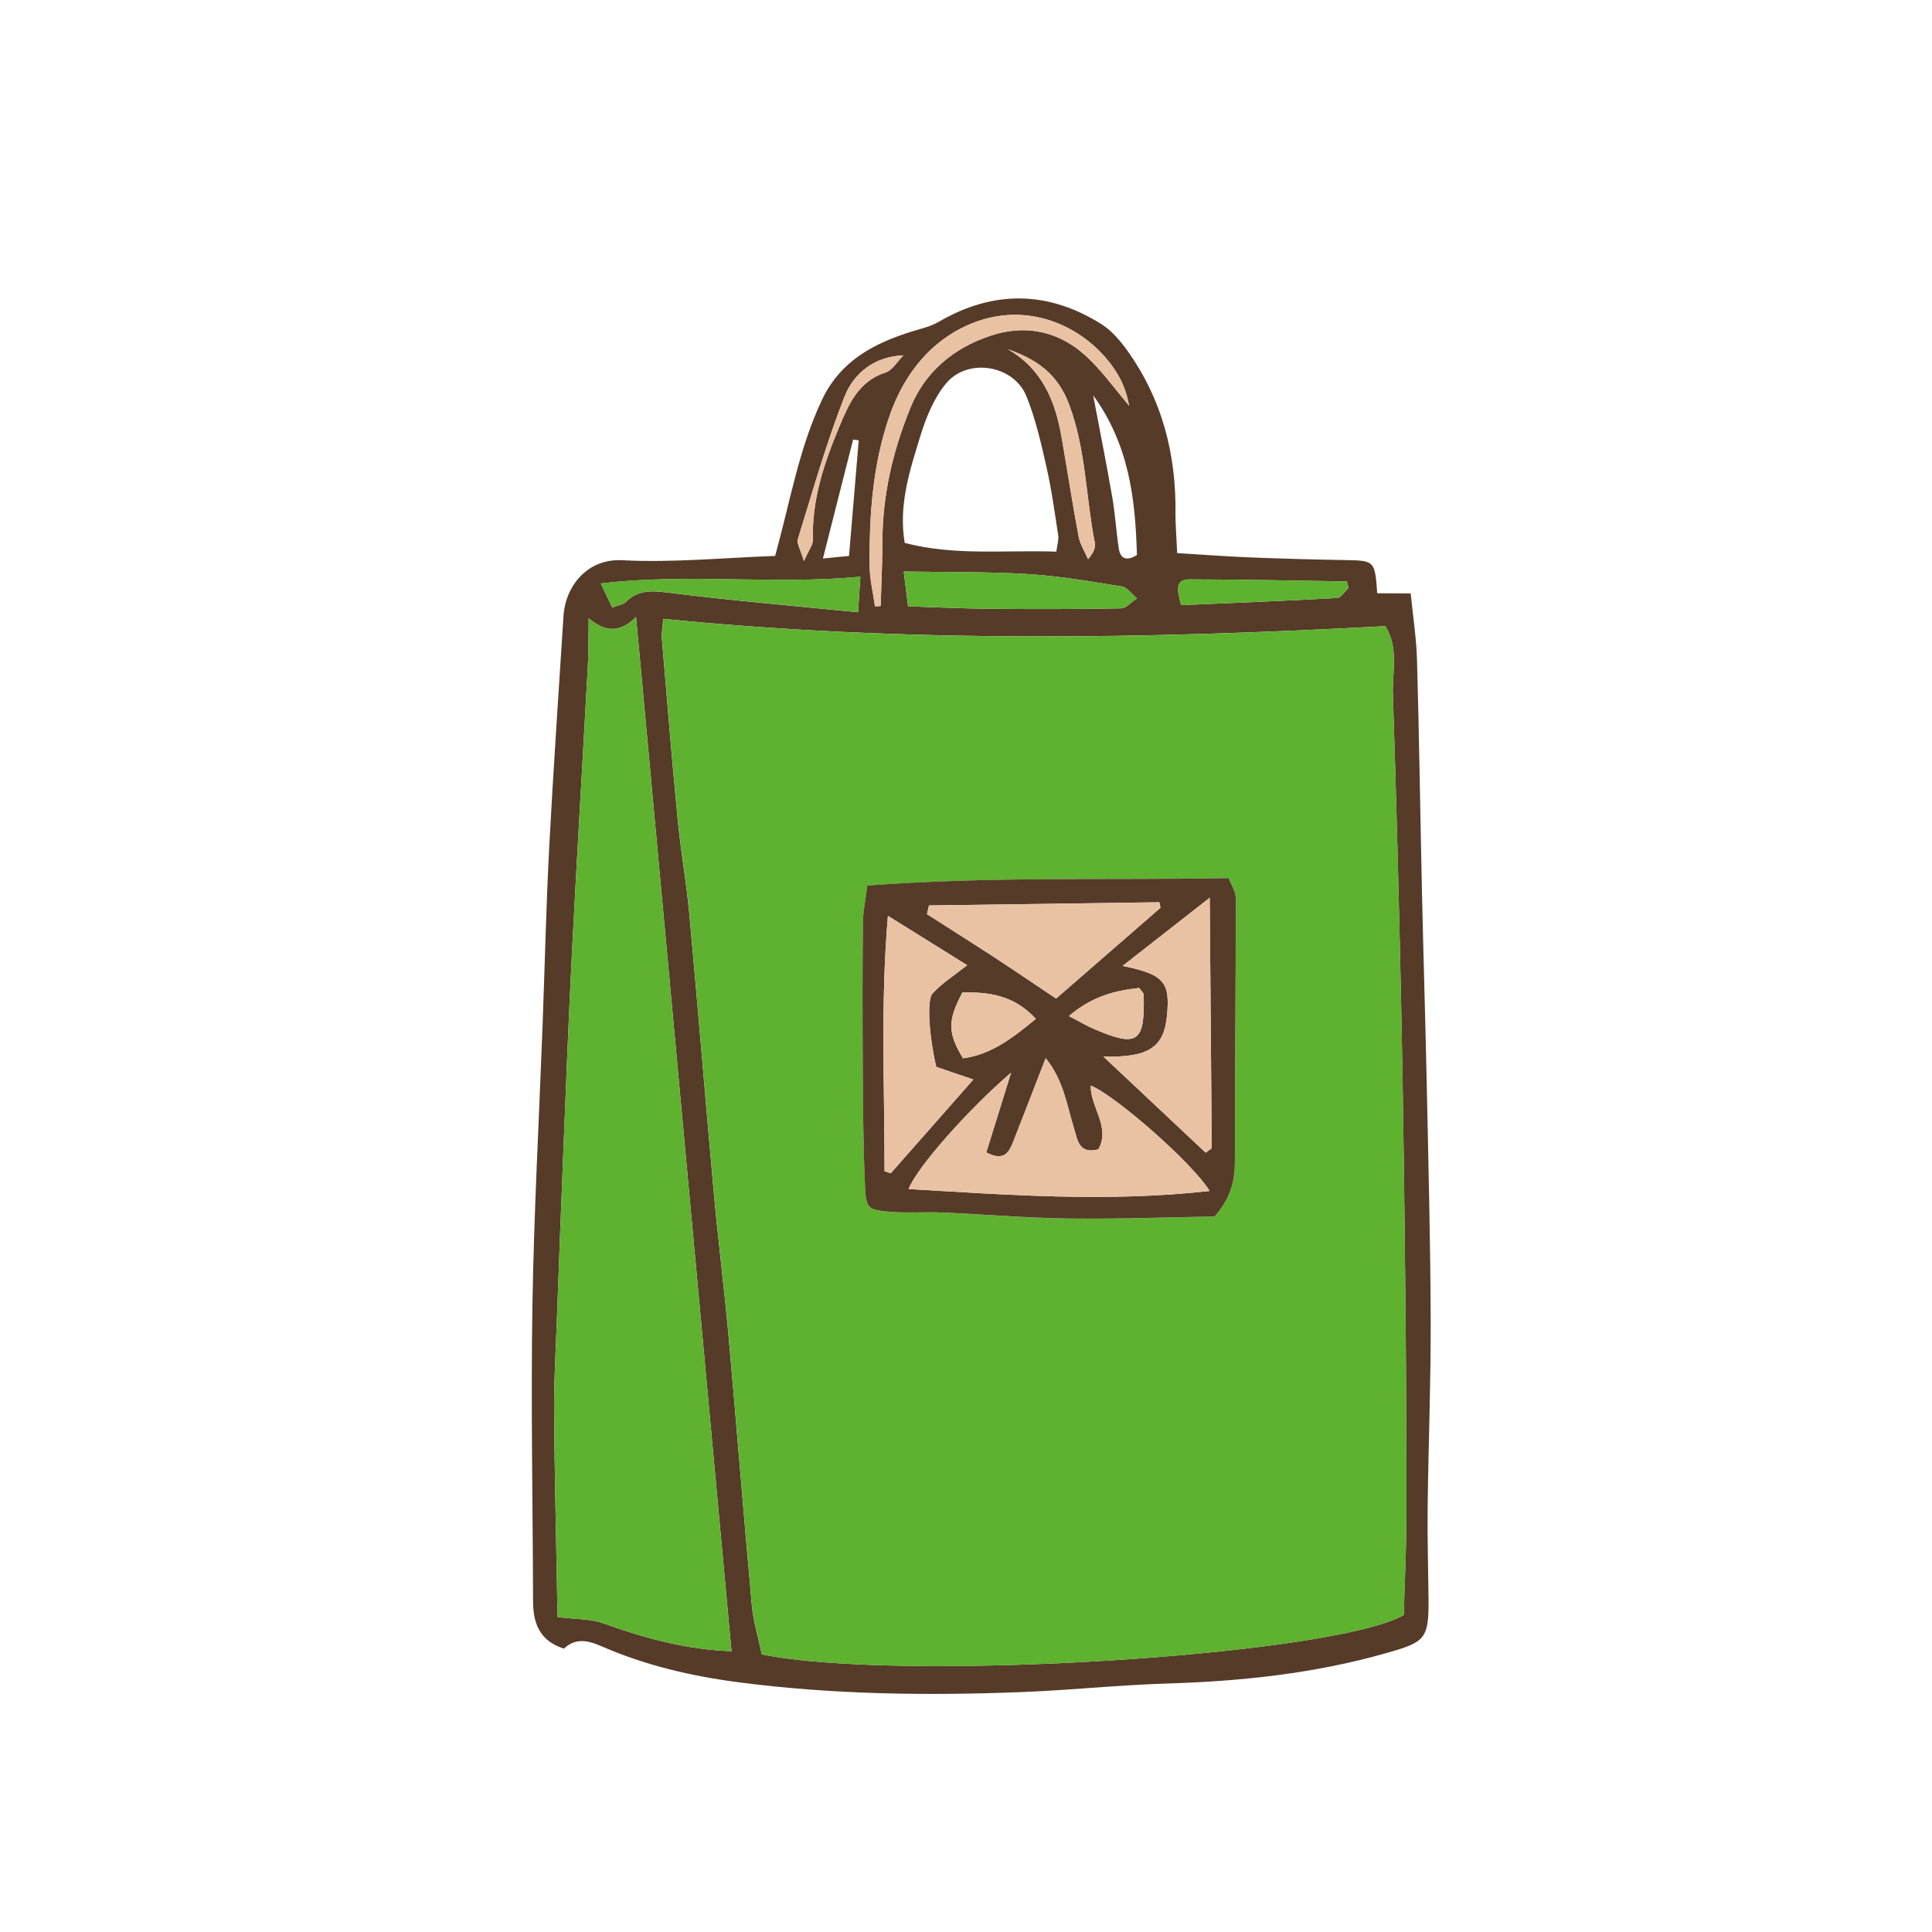
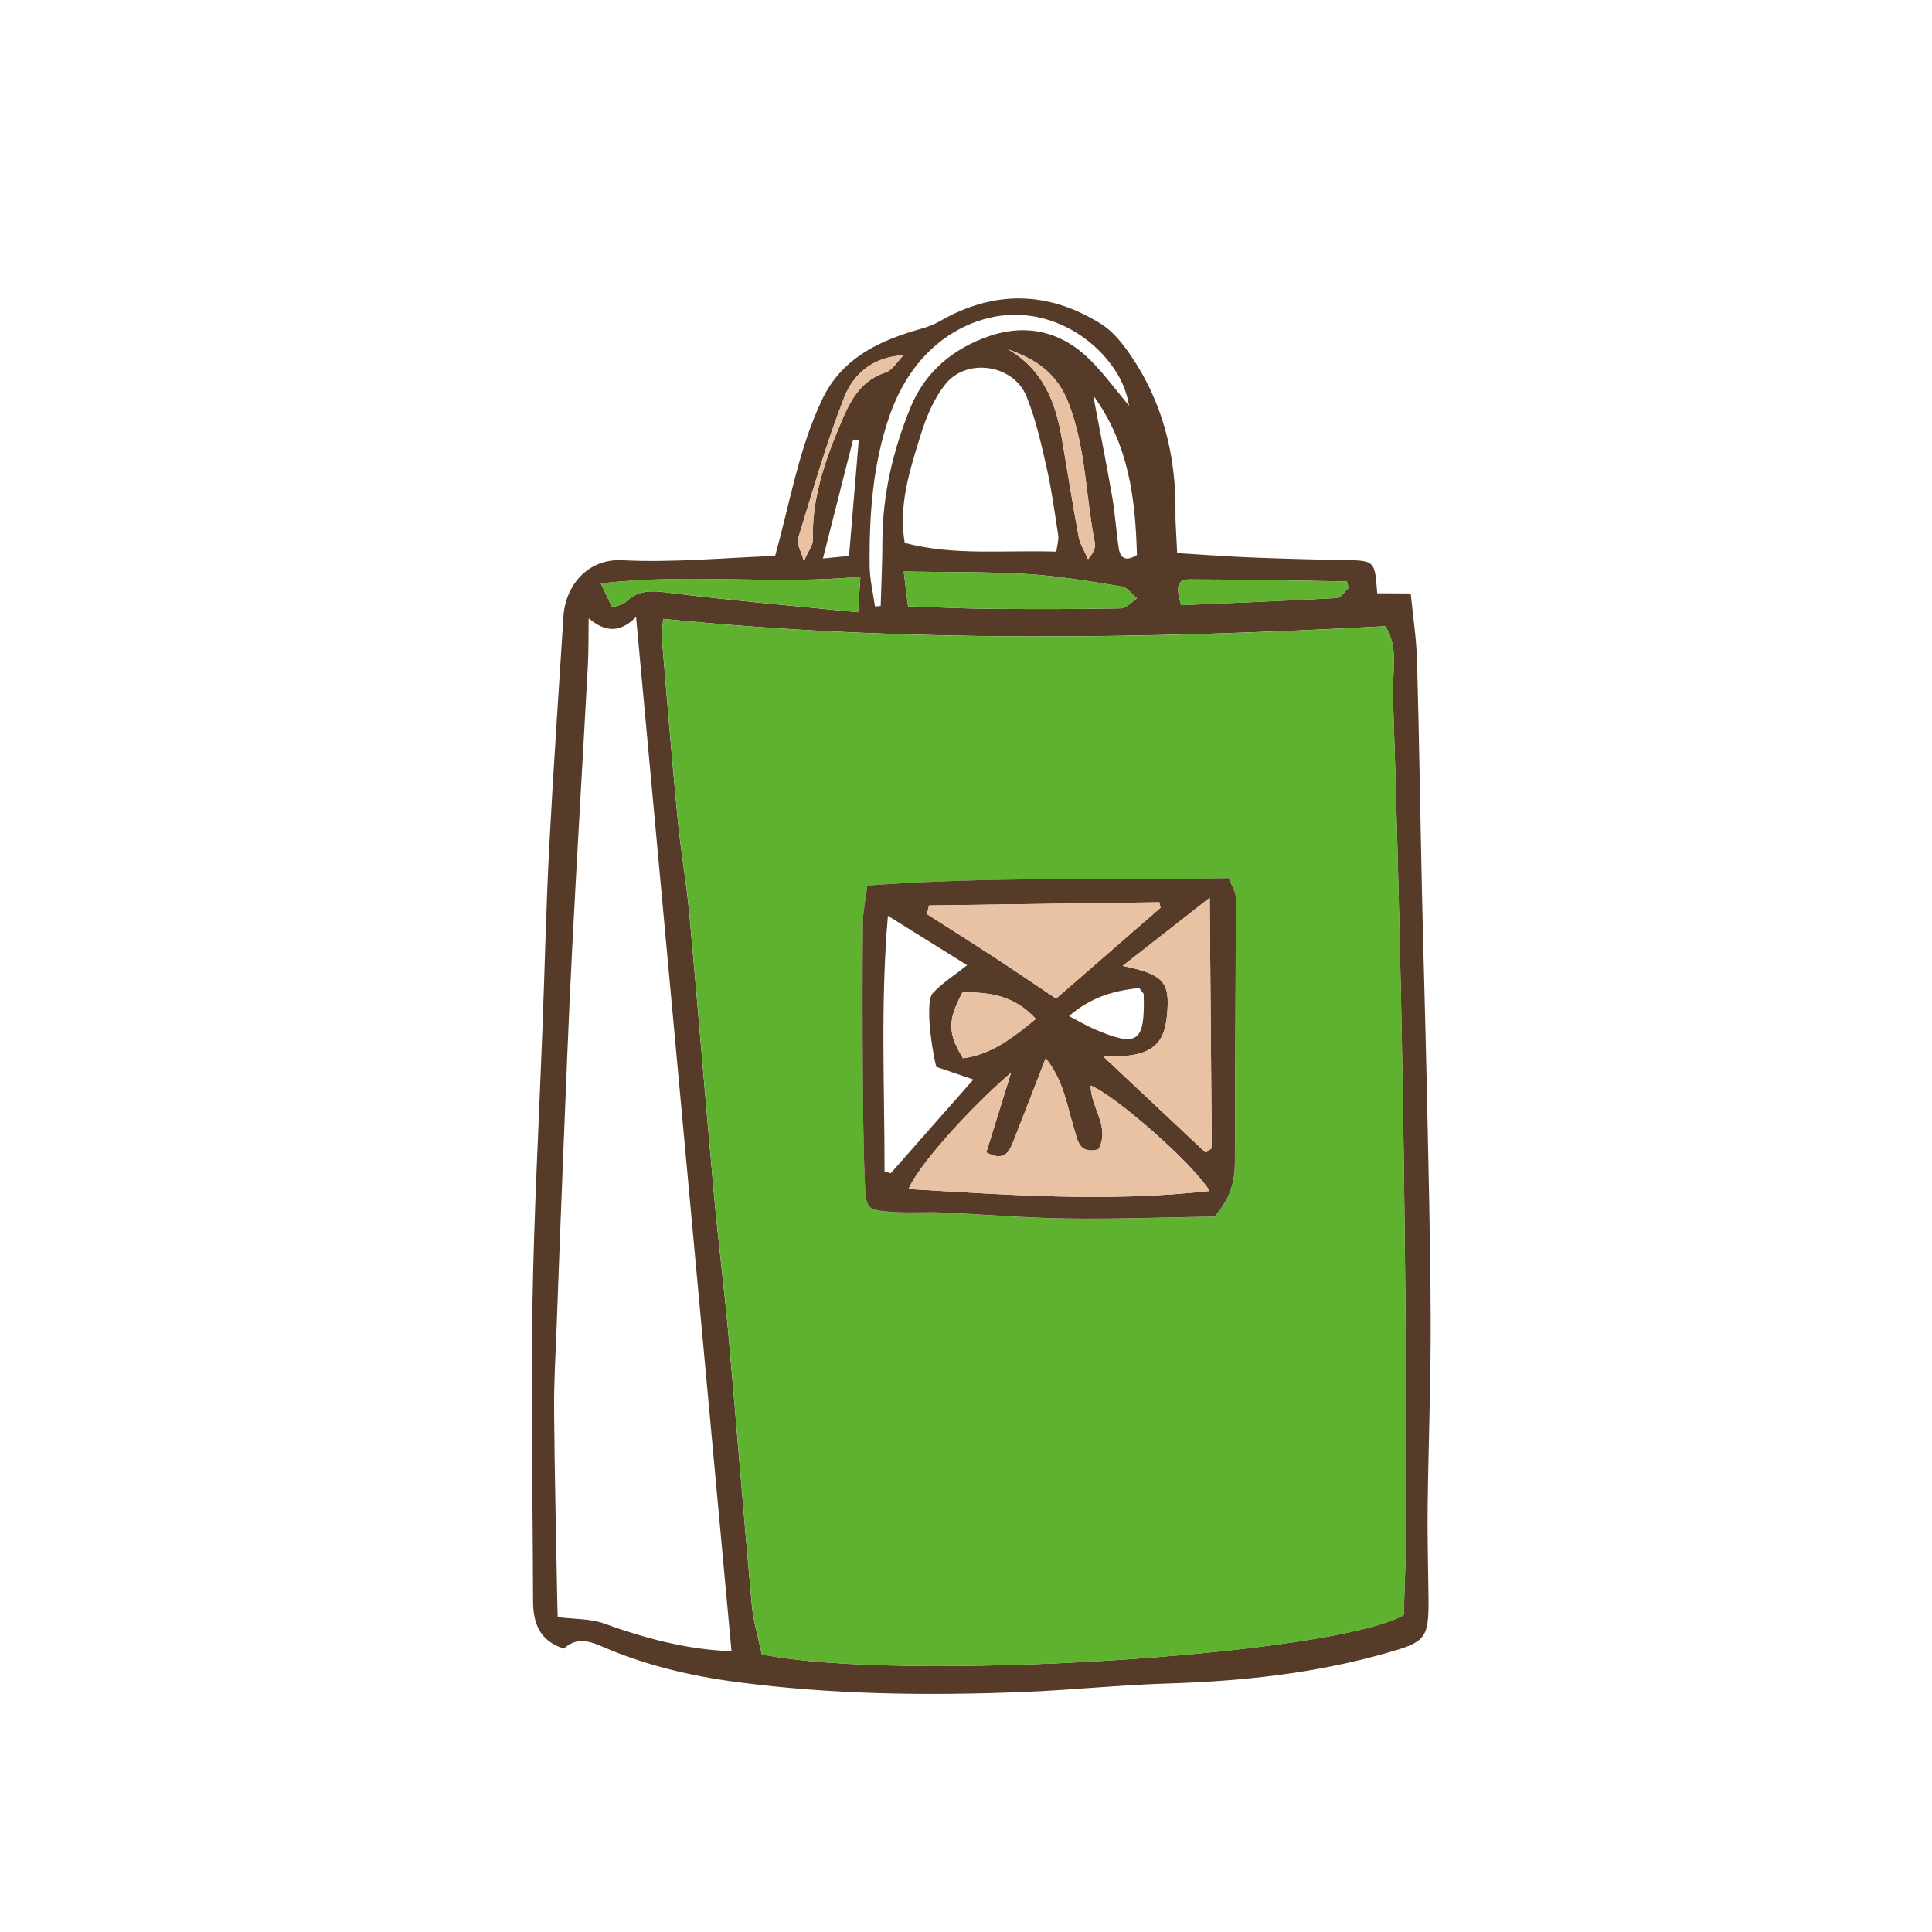
<svg xmlns="http://www.w3.org/2000/svg" id="Vrstva_1" viewBox="0 0 400 400">
  <path d="M160.48,115.1c3.17-11.47,4.94-22.3,9.73-32.37,3.86-8.11,10.83-11.67,18.55-14.09,1.93-.6,3.83-.98,5.66-2.05,11.3-6.57,22.63-6.41,33.67.56,2.07,1.31,3.81,3.36,5.27,5.38,7.29,10.16,10.21,21.66,10.01,34.06-.02,1.27.09,2.54.14,3.8.06,1.24.13,2.47.21,4.12,5.07.31,9.89.68,14.71.88,6.57.26,13.15.45,19.73.56,6.48.11,6.48.05,6.98,6.88,1.99,0,4.01.01,6.93.03.47,4.74,1.18,9.29,1.31,13.86.45,16.08.67,32.16,1.03,48.25.29,13.13.7,26.25.98,39.38.34,16.3.76,32.6.82,48.89.04,12.93-.47,25.85-.63,38.78-.08,6.35.12,12.7.18,19.06.08,8.33-.75,8.9-8.75,11.18-14.81,4.21-29.91,5.82-45.23,6.29-9.96.3-19.9,1.36-29.87,1.76-19.75.79-39.48.55-59.13-2.03-9.71-1.27-19.21-3.5-28.17-7.41-3.13-1.37-5.52-1.71-7.86.46-5.16-1.65-6.38-5.38-6.39-9.94-.05-20.33-.46-40.66-.13-60.98.31-19.26,1.37-38.51,2.09-57.77.47-12.49.75-24.99,1.4-37.46.83-15.88,1.95-31.74,2.94-47.61.39-6.22,4.93-11.96,12.17-11.58,10.51.54,21.09-.52,31.65-.89ZM137.31,128.13c-.12,1.64-.37,2.91-.27,4.15,1.04,12.44,2.06,24.89,3.26,37.31.63,6.54,1.8,13.03,2.41,19.57,1.79,19.42,3.35,38.86,5.12,58.28.88,9.71,2.13,19.38,3,29.08,1.67,18.57,3.12,37.17,4.82,55.74.32,3.53,1.4,7,2.07,10.26,28.7,5.85,118.05.3,132.9-8.13.19-6.72.54-13.48.55-20.25.02-15.67-.06-31.34-.22-47.01-.2-19.06-.43-38.13-.82-57.19-.46-22.03-1.01-44.06-1.75-66.08-.16-4.71,1.27-9.72-1.56-14.22-49.95,2.68-99.69,3.46-149.53-1.52ZM151.45,341.86c-6.59-71.44-13.13-142.34-19.76-214.13-3.32,3.33-6.35,3.19-9.81.28-.06,3.91-.01,6.85-.17,9.78-1.07,19.67-2.26,39.33-3.27,59-.74,14.39-1.28,28.78-1.87,43.17-.47,11.43-.89,22.86-1.31,34.29-.22,5.93-.59,11.86-.54,17.79.1,13.09.42,26.18.65,39.28.02,1.4.08,2.79.1,3.49,3.6.45,6.78.31,9.54,1.31,8.64,3.12,17.38,5.44,26.44,5.74ZM218.7,114.21c.17-1.36.53-2.41.39-3.38-.73-4.78-1.39-9.58-2.46-14.29-1.11-4.89-2.24-9.85-4.11-14.48-2.64-6.53-12.24-8.09-16.72-2.59-2.45,3-4.06,6.93-5.22,10.69-2.2,7.16-4.6,14.4-3.27,22.24,10.25,2.7,20.45,1.45,31.39,1.81ZM188.01,125.53c5.85.19,11.31.46,16.78.51,9.1.08,18.2.09,27.29-.09,1.12-.02,2.22-1.34,3.32-2.06-1.04-.85-1.98-2.28-3.13-2.46-6.47-1.05-12.96-2.17-19.49-2.57-8.36-.52-16.76-.37-25.67-.53.27,2.2.55,4.4.89,7.2ZM181.17,125.56c.39-.03.78-.06,1.16-.1.13-4.47.36-8.94.36-13.41.02-9.62,2.2-18.78,5.79-27.61,3.06-7.54,8.98-12.37,16.46-14.89,7.83-2.64,15.08-.8,20.94,5.15,2.85,2.89,5.27,6.19,7.88,9.31-.44-2.57-1.33-4.89-2.63-6.95-5.88-9.35-19.05-15.92-32.31-9.01-7.21,3.76-11.93,10.32-14.58,17.85-3.55,10.07-4.3,20.69-4.19,31.33.03,2.78.72,5.55,1.11,8.33ZM126.76,125.78c1.27-.49,2.24-.59,2.77-1.12,2.72-2.73,5.75-2.34,9.29-1.9,12.7,1.58,25.46,2.67,38.83,4,.18-2.74.3-4.66.48-7.35-18.15,1.7-35.6-.78-53.74,1.39,1,2.11,1.65,3.47,2.37,4.99ZM244.57,125.29c10.84-.47,21.55-.89,32.25-1.48.83-.05,1.59-1.35,2.38-2.07l-.34-1.36c-10.89-.16-21.78-.42-32.67-.42-2.78,0-2.61,2.12-1.62,5.33ZM208.61,72.28c7.15,4.08,9.86,10.71,11.17,18.2,1.2,6.86,2.25,13.75,3.53,20.6.31,1.63,1.29,3.14,1.96,4.7,1.18-1.38,1.58-2.46,1.39-3.42-1.88-9.5-1.81-19.25-5.31-28.6-2.44-6.52-6.89-9.42-12.75-11.47ZM226.33,81.85c1.42,7.54,2.77,14.26,3.94,21.01.61,3.53.82,7.13,1.36,10.68.34,2.23,1.65,2.67,3.76,1.37-.33-11.53-1.58-22.76-9.06-33.06ZM187.06,73.56c-6.23.28-10.35,3.83-12.23,8.6-3.78,9.61-6.59,19.6-9.65,29.48-.27.87.54,2.07,1.26,4.55,1.04-2.38,1.89-3.42,1.86-4.43-.25-8.28,2.33-15.94,5.44-23.36,1.92-4.59,3.95-9.45,9.57-11.27,1.48-.48,2.51-2.34,3.74-3.57ZM177.79,91.17c-.39-.06-.77-.11-1.16-.17-2.02,7.94-4.03,15.89-6.25,24.63,2.55-.25,4.25-.42,5.4-.53.71-8.51,1.36-16.22,2.01-23.93Z" style="fill:#563b29; stroke-width:0px;" />
  <path d="M137.31,128.13c49.84,4.99,99.57,4.2,149.53,1.52,2.83,4.5,1.4,9.51,1.56,14.22.74,22.02,1.29,44.05,1.75,66.08.39,19.06.62,38.12.82,57.19.16,15.67.24,31.34.22,47.01,0,6.77-.36,13.53-.55,20.25-14.85,8.43-104.21,13.98-132.9,8.13-.68-3.26-1.75-6.72-2.07-10.26-1.7-18.57-3.15-37.16-4.82-55.74-.87-9.71-2.12-19.38-3-29.08-1.77-19.42-3.33-38.86-5.12-58.28-.6-6.54-1.77-13.03-2.41-19.57-1.2-12.43-2.22-24.87-3.26-37.31-.1-1.24.15-2.51.27-4.15ZM179.59,183.34c-.38,3.03-.9,5.31-.92,7.6-.1,9.72-.11,19.45-.04,29.17.06,8.46.08,16.93.47,25.38.22,4.79.59,5.02,5.23,5.41,3.57.3,7.18,0,10.77.15,8.68.38,17.35,1.14,26.03,1.24,10.34.13,20.69-.26,30.35-.41,3.33-3.81,4.2-7.33,4.2-11.33,0-18.2.19-36.41.19-54.61,0-1.34-.93-2.68-1.47-4.12-24.85.44-49.42-.38-74.8,1.53Z" style="fill:#5fb130; stroke-width:0px;" />
-   <path d="M151.45,341.86c-9.06-.31-17.81-2.63-26.44-5.74-2.77-1-5.94-.85-9.54-1.31-.02-.7-.07-2.09-.1-3.49-.23-13.09-.55-26.18-.65-39.28-.04-5.93.32-11.86.54-17.79.42-11.43.84-22.86,1.31-34.29.59-14.39,1.13-28.79,1.87-43.17,1.01-19.67,2.2-39.33,3.27-59,.16-2.93.11-5.87.17-9.78,3.46,2.91,6.49,3.05,9.81-.28,6.62,71.79,13.17,142.69,19.76,214.13Z" style="fill:#5fb130; stroke-width:0px;" />
  <path d="M188.01,125.53c-.35-2.79-.62-5-.89-7.2,8.91.15,17.31.01,25.67.53,6.53.4,13.02,1.52,19.49,2.57,1.15.19,2.09,1.61,3.13,2.46-1.11.72-2.2,2.04-3.32,2.06-9.1.18-18.2.17-27.29.09-5.46-.05-10.92-.32-16.78-.51Z" style="fill:#5fb130; stroke-width:0px;" />
-   <path d="M181.17,125.56c-.39-2.78-1.08-5.55-1.11-8.33-.11-10.63.64-21.26,4.19-31.33,2.65-7.52,7.37-14.09,14.58-17.85,13.26-6.91,26.42-.33,32.31,9.01,1.3,2.06,2.2,4.38,2.63,6.95-2.61-3.12-5.04-6.42-7.88-9.31-5.86-5.95-13.11-7.79-20.94-5.15-7.47,2.52-13.39,7.35-16.46,14.89-3.59,8.83-5.78,17.99-5.79,27.61,0,4.47-.24,8.94-.36,13.41-.39.03-.78.06-1.16.1Z" style="fill:#e8c2a3; stroke-width:0px;" />
  <path d="M126.76,125.78c-.72-1.52-1.37-2.88-2.37-4.99,18.13-2.17,35.58.31,53.74-1.39-.18,2.69-.3,4.61-.48,7.35-13.37-1.34-26.13-2.43-38.83-4-3.54-.44-6.57-.82-9.29,1.9-.53.53-1.51.63-2.77,1.12Z" style="fill:#5fb130; stroke-width:0px;" />
  <path d="M244.57,125.29c-1-3.21-1.16-5.33,1.62-5.33,10.89,0,21.78.26,32.67.42l.34,1.36c-.79.72-1.55,2.02-2.38,2.07-10.7.6-21.42,1.02-32.25,1.48Z" style="fill:#5fb130; stroke-width:0px;" />
  <path d="M208.61,72.28c5.86,2.06,10.31,4.96,12.75,11.47,3.5,9.35,3.43,19.1,5.31,28.6.19.96-.22,2.04-1.39,3.42-.67-1.56-1.65-3.07-1.96-4.7-1.29-6.85-2.34-13.73-3.53-20.6-1.31-7.49-4.02-14.12-11.17-18.2Z" style="fill:#e8c2a3; stroke-width:0px;" />
  <path d="M187.06,73.56c-1.24,1.23-2.26,3.09-3.74,3.57-5.62,1.82-7.65,6.69-9.57,11.27-3.11,7.42-5.69,15.08-5.44,23.36.03,1.01-.82,2.04-1.86,4.43-.72-2.48-1.53-3.68-1.26-4.55,3.06-9.88,5.87-19.87,9.65-29.48,1.88-4.77,6-8.32,12.23-8.6Z" style="fill:#e8c2a3; stroke-width:0px;" />
  <path d="M179.59,183.34c25.39-1.91,49.96-1.09,74.8-1.53.54,1.44,1.47,2.78,1.47,4.12,0,18.2-.19,36.41-.19,54.61,0,4-.87,7.52-4.2,11.33-9.66.15-20.01.54-30.35.41-8.68-.11-17.35-.87-26.03-1.24-3.59-.16-7.2.15-10.77-.15-4.64-.39-5.01-.62-5.23-5.41-.39-8.45-.41-16.92-.47-25.38-.07-9.72-.06-19.45.04-29.17.02-2.29.54-4.57.92-7.6ZM209.34,222.07c-9.11,7.83-19.54,19.72-21.23,24.11,20.66,1.21,41.25,2.76,62.33.4-3.57-5.86-19.74-19.93-24.62-21.82-.07,4.48,4.14,8.53,1.6,13.2-4.14,1.07-4.32-2.01-5.05-4.32-1.49-4.75-2.1-9.84-5.87-14.56-2.39,6.16-4.5,11.63-6.64,17.08-.88,2.25-1.85,4.45-5.66,2.43,1.62-5.21,3.26-10.49,5.14-16.52ZM249.63,238.65c.42-.31.83-.62,1.25-.92-.14-16.77-.27-33.55-.42-51.86-6.58,5.15-12.01,9.39-18.03,14.11,8.61,1.78,9.86,3.35,9.18,10.34-.63,6.47-3.73,8.69-13.17,8.43,7.55,7.09,14.37,13.5,21.19,19.91ZM183.83,189.61c-1.57,18.4-.67,35.65-.7,52.89.43.14.86.27,1.29.41,5.6-6.36,11.2-12.71,17.1-19.41-3.18-1.08-5.52-1.88-7.68-2.62-1.34-5.57-2.11-13.74-.76-15.21,1.97-2.15,4.53-3.75,7.16-5.84-4.99-3.11-10.29-6.41-16.42-10.23ZM192.33,187.47c-.14.6-.27,1.2-.41,1.79,4.61,2.95,9.24,5.87,13.83,8.86,4.32,2.83,8.59,5.73,12.9,8.62,6.86-5.97,14.24-12.38,21.62-18.8-.08-.38-.16-.76-.24-1.14-15.9.22-31.8.44-47.7.66ZM214.46,210.96c-4.49-4.95-9.75-5.57-15.19-5.5-3.09,5.79-3.09,8.41.11,13.65,6-.79,10.44-4.38,15.07-8.15ZM221.3,210.36c2.26,1.17,3.67,2.02,5.16,2.66,9.09,3.91,10.6,2.86,10.33-7.1,0-.34-.44-.66-.93-1.37-4.81.54-9.58,1.58-14.55,5.82Z" style="fill:#563b29; stroke-width:0px;" />
  <path d="M209.34,222.07c-1.88,6.03-3.52,11.31-5.14,16.52,3.81,2.02,4.78-.18,5.66-2.43,2.14-5.46,4.25-10.92,6.64-17.08,3.77,4.72,4.38,9.81,5.87,14.56.72,2.3.91,5.39,5.05,4.32,2.54-4.67-1.67-8.72-1.6-13.2,4.88,1.89,21.05,15.96,24.62,21.82-21.08,2.36-41.67.81-62.33-.4,1.7-4.39,12.12-16.28,21.23-24.11Z" style="fill:#e8c2a3; stroke-width:0px;" />
  <path d="M249.63,238.65c-6.82-6.41-13.65-12.82-21.19-19.91,9.44.26,12.55-1.96,13.17-8.43.68-6.99-.57-8.56-9.18-10.34,6.03-4.71,11.45-8.96,18.03-14.11.15,18.32.28,35.09.42,51.86-.42.31-.83.62-1.25.92Z" style="fill:#e8c2a3; stroke-width:0px;" />
-   <path d="M183.83,189.61c6.13,3.82,11.42,7.12,16.42,10.23-2.63,2.09-5.19,3.69-7.16,5.84-1.35,1.47-.58,9.64.76,15.21,2.15.73,4.5,1.53,7.68,2.62-5.9,6.69-11.5,13.05-17.1,19.41-.43-.14-.86-.27-1.29-.41.03-17.25-.88-34.5.7-52.89Z" style="fill:#e8c2a3; stroke-width:0px;" />
  <path d="M192.33,187.47c15.9-.22,31.8-.44,47.7-.66.08.38.16.76.24,1.14-7.38,6.41-14.76,12.83-21.62,18.8-4.31-2.88-8.58-5.79-12.9-8.62-4.58-2.99-9.21-5.91-13.83-8.86.14-.6.27-1.2.41-1.79Z" style="fill:#e8c2a3; stroke-width:0px;" />
  <path d="M214.46,210.96c-4.63,3.76-9.08,7.36-15.07,8.15-3.2-5.25-3.21-7.86-.11-13.65,5.44-.06,10.7.56,15.19,5.5Z" style="fill:#e8c2a3; stroke-width:0px;" />
-   <path d="M221.3,210.36c4.98-4.24,9.74-5.28,14.55-5.82.5.71.92,1.04.93,1.37.28,9.96-1.24,11.01-10.33,7.1-1.49-.64-2.9-1.48-5.16-2.66Z" style="fill:#e8c2a3; stroke-width:0px;" />
</svg>